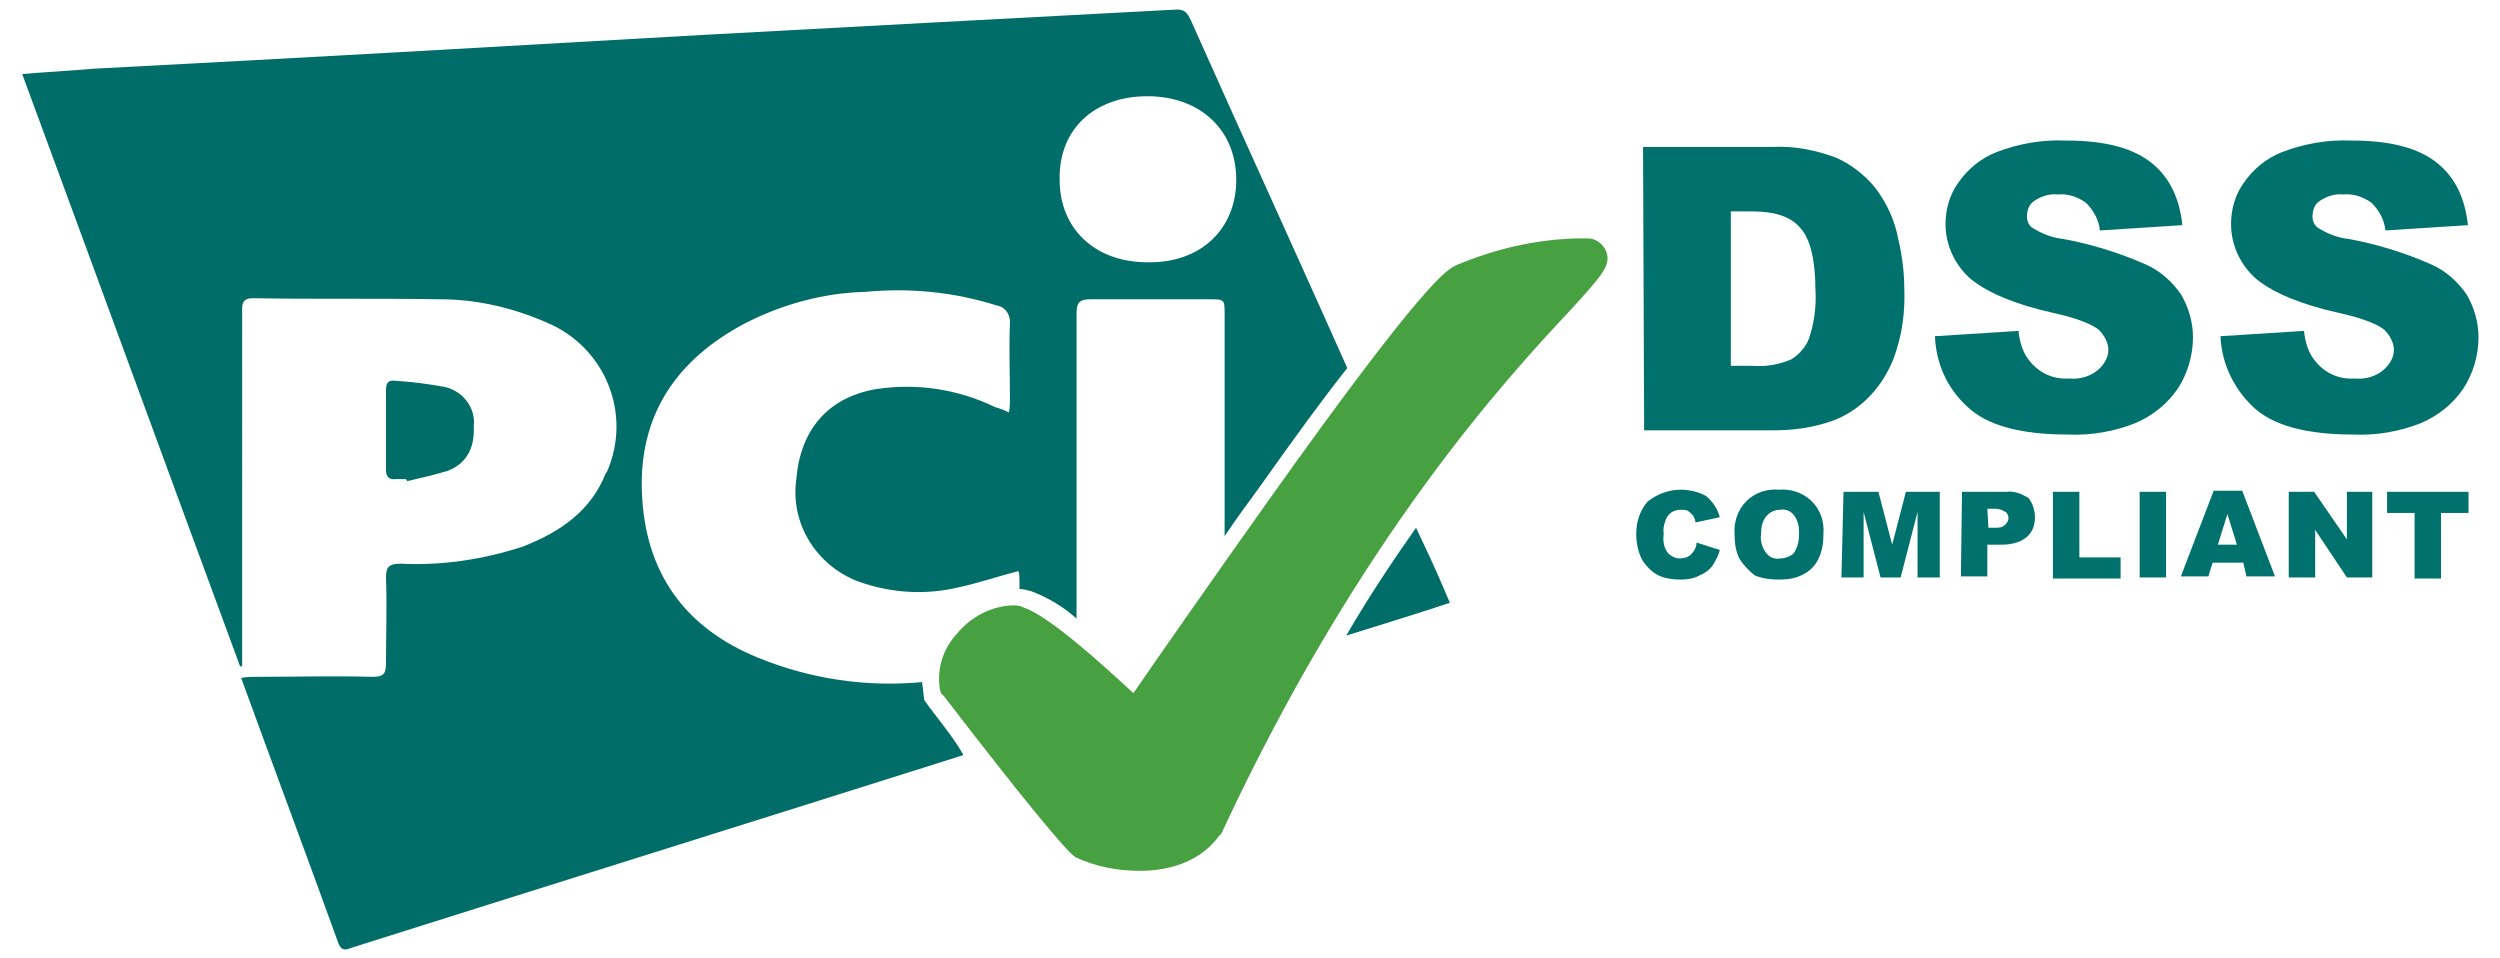
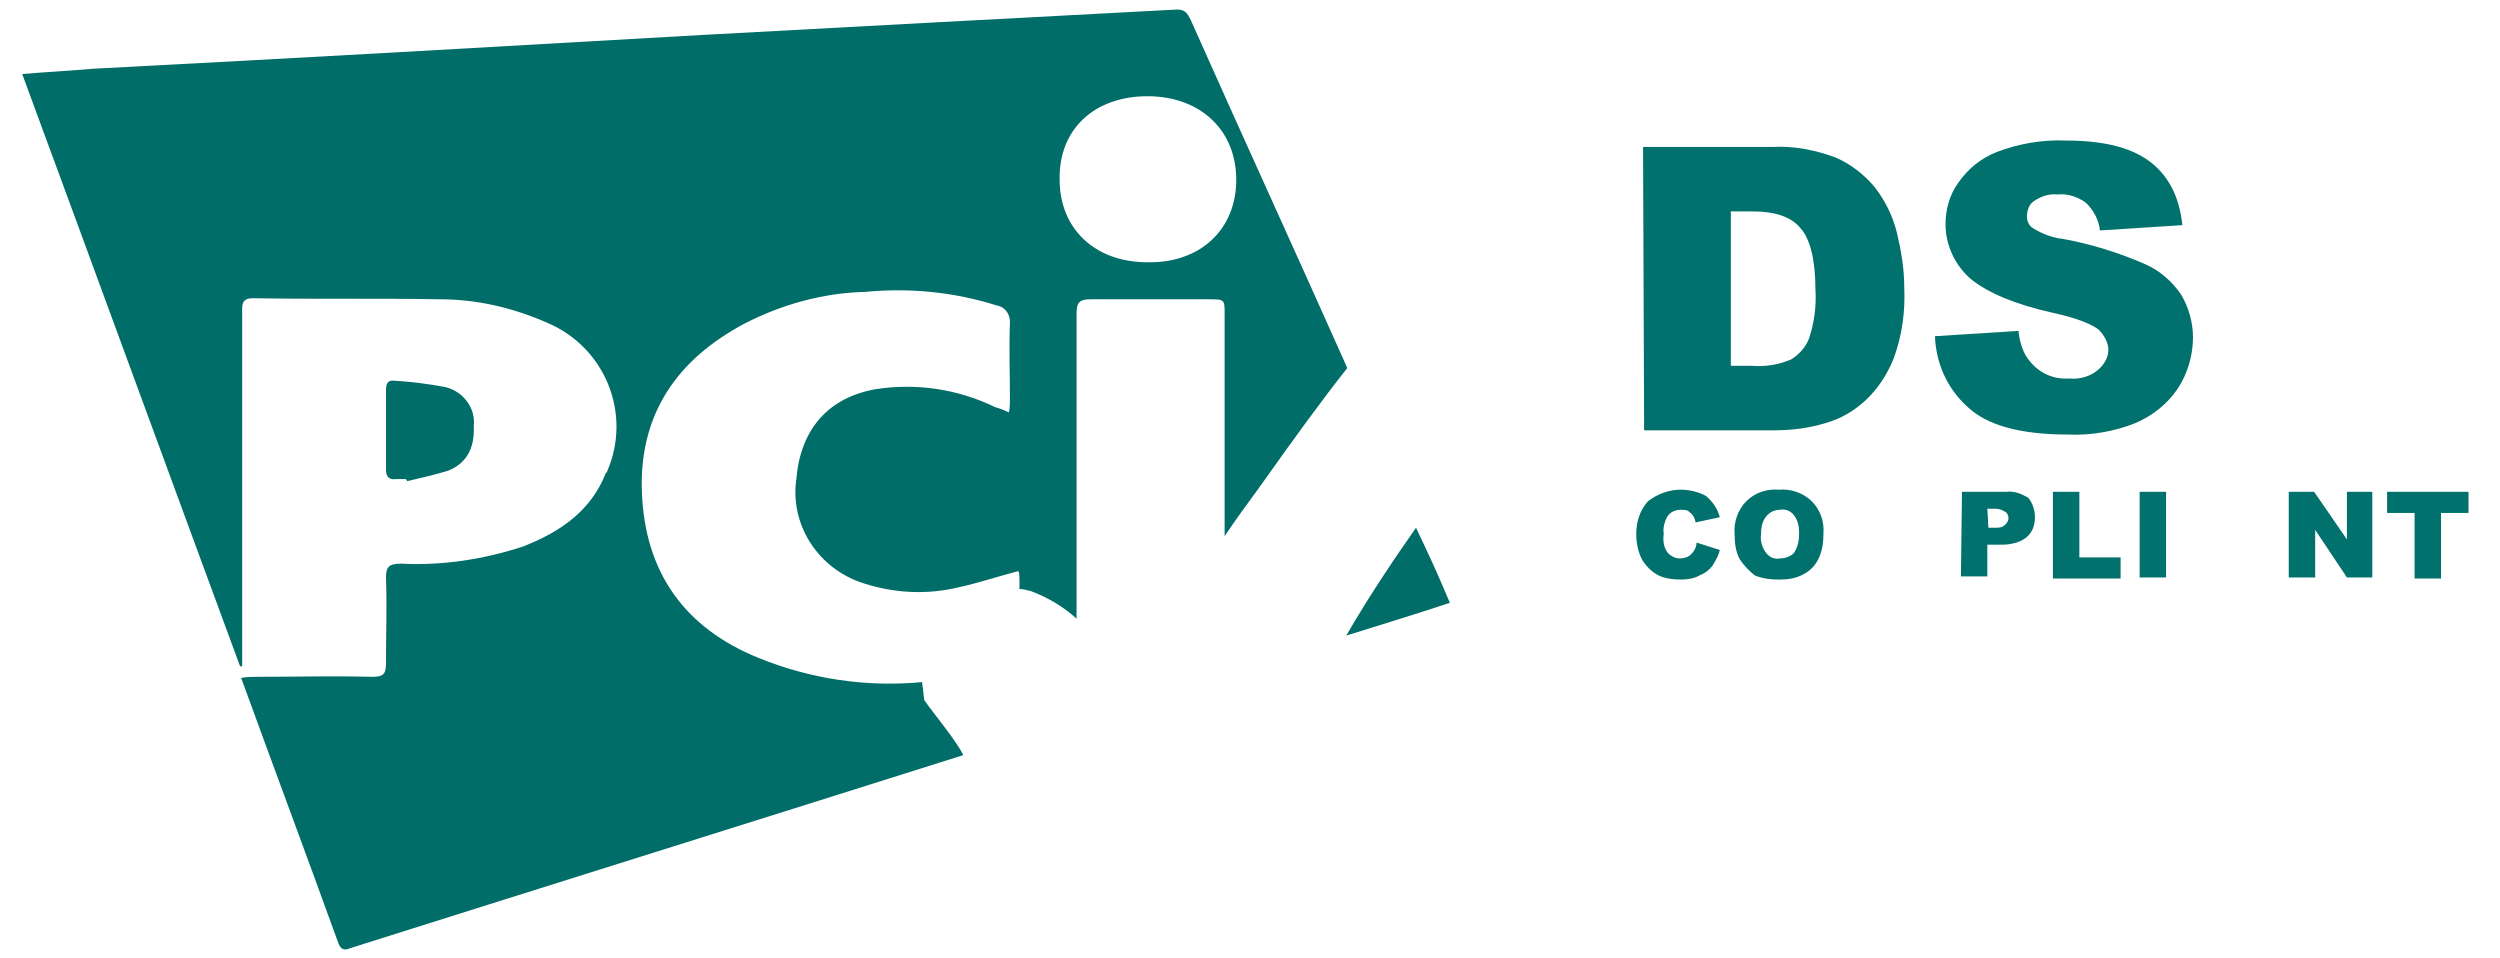
<svg xmlns="http://www.w3.org/2000/svg" version="1.1" id="Layer_1" x="0px" y="0px" viewBox="0 0 236.4 90.6" style="enable-background:new 0 0 236.4 90.6;" xml:space="preserve">
  <style type="text/css">
	.st0{fill:#006D69;}
	.st1{fill:#00716D;}
	.st2{fill:#47A141;}
</style>
  <g transform="translate(18941 10618)">
    <path class="st0" d="M-18902.6-10572.7c-0.3,0-0.6,0-0.9,0c-0.7,0.1-1-0.2-1-0.9c0-2.5,0-5,0-7.5c0-0.5,0.1-1,0.8-0.9   c1.6,0.1,3.2,0.3,4.8,0.6c1.7,0.4,2.9,2,2.7,3.7c0.1,2.1-0.7,3.5-2.4,4.2c-1.3,0.4-2.6,0.7-3.9,1   C-18902.5-10572.6-18902.6-10572.6-18902.6-10572.7z" />
    <g transform="translate(-18784.932 -10605.209)">
      <path class="st1" d="M-0.7,1.1h12.3c2-0.1,4,0.3,5.9,1c1.4,0.6,2.7,1.6,3.7,2.8c1,1.3,1.7,2.7,2.1,4.3c0.4,1.7,0.7,3.4,0.7,5.2    c0.1,2.3-0.2,4.5-1,6.7c-0.6,1.5-1.5,2.9-2.7,4c-1.1,1-2.3,1.7-3.7,2.1c-1.6,0.5-3.3,0.7-4.9,0.7H-0.6L-0.7,1.1L-0.7,1.1z     M7.6,7.2v14.6h2c1.3,0.1,2.5-0.1,3.7-0.6c0.8-0.5,1.4-1.2,1.7-2c0.5-1.5,0.7-3.1,0.6-4.6c0-2.8-0.5-4.8-1.4-5.8    c-0.9-1.1-2.4-1.6-4.6-1.6H7.6z" />
      <path class="st1" d="M26.9,19l7.9-0.5c0.1,1,0.4,2.1,1.1,2.9c0.9,1.1,2.2,1.7,3.7,1.6c1,0.1,2-0.2,2.7-0.8c0.6-0.5,1-1.2,1-1.9    c0-0.7-0.4-1.4-0.9-1.9c-0.6-0.5-2-1.1-4.3-1.6c-3.6-0.8-6.2-1.9-7.8-3.2c-1.5-1.3-2.4-3.2-2.4-5.2c0-1.4,0.4-2.8,1.2-3.9    c0.9-1.3,2.1-2.3,3.6-2.9c2.1-0.8,4.3-1.2,6.6-1.1c3.4,0,6,0.6,7.8,1.9c1.8,1.3,2.9,3.3,3.2,6.1L42.5,9c-0.1-1-0.6-1.9-1.3-2.6    c-0.8-0.6-1.8-0.9-2.7-0.8c-0.8-0.1-1.6,0.2-2.2,0.6c-0.5,0.3-0.7,0.9-0.7,1.5c0,0.4,0.2,0.9,0.6,1.1c0.8,0.5,1.8,0.9,2.8,1    c2.7,0.5,5.3,1.3,7.8,2.4c1.4,0.6,2.6,1.7,3.4,2.9c0.7,1.2,1.1,2.6,1.1,4c0,1.7-0.5,3.4-1.4,4.8c-1,1.5-2.4,2.6-4,3.3    c-2,0.8-4.2,1.2-6.4,1.1c-4.6,0-7.7-0.9-9.5-2.6C28,23.9,27,21.5,26.9,19z" />
-       <path class="st1" d="M53.9,19l7.9-0.5c0.1,1,0.4,2.1,1.1,2.9c0.9,1.1,2.2,1.7,3.7,1.6c1,0.1,2-0.2,2.7-0.8c0.6-0.5,1-1.2,1-1.9    c0-0.7-0.4-1.4-0.9-1.9c-0.6-0.5-2-1.1-4.3-1.6c-3.6-0.8-6.2-1.9-7.8-3.2c-1.5-1.3-2.4-3.2-2.4-5.2c0-1.4,0.4-2.8,1.2-3.9    c0.9-1.3,2.1-2.3,3.6-2.9c2.1-0.8,4.3-1.2,6.6-1.1c3.4,0,6,0.6,7.8,1.9c1.8,1.3,2.9,3.3,3.2,6.1L69.5,9c-0.1-1-0.6-1.9-1.3-2.6    c-0.8-0.6-1.8-0.9-2.7-0.8c-0.8-0.1-1.6,0.2-2.2,0.6c-0.5,0.3-0.7,0.9-0.7,1.5c0,0.4,0.2,0.9,0.6,1.1c0.8,0.5,1.8,0.9,2.8,1    c2.7,0.5,5.3,1.3,7.8,2.4c1.4,0.6,2.6,1.7,3.4,2.9c0.7,1.2,1.1,2.6,1.1,4c0,1.7-0.5,3.4-1.4,4.8c-1,1.5-2.4,2.6-4,3.3    c-2,0.8-4.2,1.2-6.4,1.1c-4.6,0-7.7-0.9-9.5-2.6C55.1,23.9,54,21.5,53.9,19z" />
    </g>
    <g transform="translate(-18785.576 -10571.695)">
      <path class="st1" d="M5,5l2.2,0.7C7.1,6.2,6.8,6.7,6.5,7.2C6.2,7.6,5.8,7.9,5.3,8.1C4.8,8.4,4.1,8.5,3.5,8.5    C2.8,8.5,2,8.4,1.4,8.1C0.8,7.8,0.3,7.3-0.1,6.7C-0.5,6-0.7,5.1-0.7,4.2C-0.7,3.1-0.4,2,0.4,1.1C1.3,0.4,2.4,0,3.5,0    c0.8,0,1.7,0.2,2.4,0.6C6.5,1.1,7,1.8,7.2,2.6L4.9,3.1C4.9,2.9,4.8,2.7,4.7,2.5C4.6,2.3,4.4,2.2,4.2,2C4,1.9,3.7,1.9,3.5,1.9    c-0.5,0-1,0.2-1.3,0.7C2,3,1.8,3.6,1.9,4.2C1.8,4.8,1.9,5.5,2.3,6C2.6,6.3,3,6.5,3.4,6.5c0.4,0,0.8-0.1,1.1-0.4C4.8,5.8,5,5.4,5,5    z" />
      <path class="st1" d="M8.6,4.2C8.5,3.1,8.9,1.9,9.7,1.1c0.8-0.8,1.9-1.2,3.1-1.1c1.1-0.1,2.3,0.3,3.1,1.1C16.7,1.9,17.1,3,17,4.2    c0,0.8-0.1,1.6-0.5,2.4c-0.3,0.6-0.8,1.1-1.4,1.4c-0.7,0.4-1.5,0.5-2.3,0.5c-0.8,0-1.6-0.1-2.3-0.4C10,7.7,9.5,7.2,9.1,6.6    C8.7,5.9,8.6,5,8.6,4.2z M11.1,4.2c-0.1,0.6,0.1,1.3,0.5,1.8c0.3,0.4,0.8,0.6,1.3,0.5c0.5,0,1-0.2,1.3-0.5    c0.4-0.6,0.5-1.2,0.5-1.9c0-0.6-0.1-1.2-0.5-1.7c-0.3-0.4-0.8-0.6-1.3-0.5c-0.5,0-0.9,0.2-1.2,0.5C11.2,2.9,11.1,3.6,11.1,4.2z" />
-       <path class="st1" d="M18.9,0.2h3.3l1.3,5l1.3-5H28v8.1h-2.1V2.1l-1.6,6.2h-1.9l-1.6-6.2v6.2h-2.1L18.9,0.2L18.9,0.2z" />
      <path class="st1" d="M30.1,0.2h4.2c0.7-0.1,1.5,0.2,2.1,0.6C36.8,1.3,37,2,37,2.6c0,0.7-0.2,1.4-0.8,1.9c-0.6,0.5-1.5,0.7-2.3,0.7    h-1.4v3H30L30.1,0.2L30.1,0.2z M32.6,3.6h0.6c0.4,0,0.7,0,1-0.3c0.2-0.2,0.3-0.4,0.3-0.6c0-0.2-0.1-0.5-0.3-0.6    c-0.3-0.2-0.6-0.3-1-0.3h-0.7L32.6,3.6L32.6,3.6z" />
      <path class="st1" d="M38.7,0.2h2.5v6.2h3.9v2h-6.4V0.2z" />
      <path class="st1" d="M46.9,0.2h2.5v8.1h-2.5V0.2z" />
-       <path class="st1" d="M56.7,6.9h-2.9l-0.4,1.3h-2.6l3.1-8.1h2.7l3.1,8.1h-2.7L56.7,6.9z M56.1,5.2l-0.9-2.9l-0.9,2.9H56.1z" />
      <path class="st1" d="M61,0.2h2.4l3.1,4.5V0.2h2.4v8.1h-2.4l-3-4.5v4.5H61L61,0.2L61,0.2z" />
      <path class="st1" d="M70.3,0.2H78v2h-2.6v6.2h-2.5V2.2h-2.6V0.2L70.3,0.2z" />
    </g>
    <g transform="translate(-18941 -10618)">
      <path class="st0" d="M87.9,66.9l-0.5-0.7l-0.1-0.8c0-0.3-0.1-0.6-0.1-0.9c-5.3,0.5-10.6-0.3-15.5-2.3c-6.9-2.8-10.7-8-11-15.6    C60.4,39.2,64,34,70.4,30.6c3.5-1.8,7.4-2.9,11.4-3c4.2-0.4,8.4,0,12.5,1.3c0.7,0.1,1.2,0.8,1.2,1.5c0,0,0,0.1,0,0.1    c-0.1,2.4,0,4.8,0,7.3c0,0.3,0,0.7-0.1,1.2c-0.4-0.2-0.9-0.4-1.3-0.5c-3.5-1.7-7.4-2.3-11.3-1.7c-4.5,0.8-7.1,3.8-7.5,8.5    c-0.6,4.2,1.9,8.2,5.9,9.7c3.1,1.1,6.4,1.3,9.6,0.5c1.8-0.4,3.6-1,5.5-1.5c0.1,0.2,0.1,0.5,0.1,0.8c0,0.3,0,0.6,0,0.9    c0.4,0,0.7,0.1,1.1,0.2c1.6,0.6,3.1,1.5,4.3,2.6c0-9.6,0-19.3,0-28.9c0-1,0.3-1.3,1.3-1.3c3.7,0,7.5,0,11.2,0c1.5,0,1.5,0,1.5,1.4    v21c1-1.5,2.1-3,3.2-4.5c3.4-4.8,6.1-8.5,8.4-11.4c-4.9-11-9.9-21.9-14.8-32.9c-0.3-0.6-0.5-1-1.3-1C96.1,1.7,81.3,2.5,66.5,3.3    C47.3,4.4,28.1,5.5,8.8,6.5C6.6,6.7,4.4,6.8,2.1,7C9,25.7,15.8,44.3,22.7,63c0.1,0,0.1,0,0.2,0V29.6c0-0.7-0.1-1.4,1-1.4    c5.9,0.1,11.8,0,17.7,0.1c3.5,0,6.9,0.8,10.1,2.2c5.5,2.3,8.1,8.6,5.7,14.1c0,0,0,0.1-0.1,0.1c-1.4,3.6-4.3,5.6-7.9,7    c-3.7,1.2-7.6,1.8-11.5,1.6c-1.1,0-1.4,0.3-1.4,1.3c0.1,2.7,0,5.4,0,8.1c0,1-0.2,1.3-1.3,1.3c-3.7-0.1-7.3,0-11,0    c-0.4,0-0.8,0-1.4,0.1c3.1,8.5,6.2,16.8,9.2,25.1c0.3,0.8,0.8,0.6,1.3,0.4c19.3-6.1,38.5-12.1,57.8-18.2    C90.4,70.1,89.2,68.6,87.9,66.9z M108.5,9.1c5,0,8.4,3.2,8.4,7.9c0,4.7-3.4,7.9-8.4,7.8c-5,0-8.3-3.2-8.3-7.8    C100.1,12.2,103.5,9.1,108.5,9.1L108.5,9.1z" />
-       <path class="st0" d="M133.9,49.9c-2.1,3-4.4,6.4-6.6,10.2c3.2-1,6.5-2,9.8-3.1c-0.2-0.5-0.4-0.9-0.6-1.4    C135.7,53.7,134.8,51.8,133.9,49.9z" />
+       <path class="st0" d="M133.9,49.9c-2.1,3-4.4,6.4-6.6,10.2c3.2-1,6.5-2,9.8-3.1c-0.2-0.5-0.4-0.9-0.6-1.4    C135.7,53.7,134.8,51.8,133.9,49.9" />
    </g>
    <g transform="translate(-18852.727 -10595.854)">
-       <path class="st2" d="M19.5,60.2c-2.1,0-4.2-0.4-6.1-1.3C12.5,58.3,8.3,53.2,1,43.7l-0.3-0.3l-0.1-0.4c-0.3-1.9,0.3-3.8,1.6-5.2    c1.3-1.6,3.2-2.6,5.2-2.7c0.4,0,0.8,0,1.1,0.2c2.3,0.7,7.5,5.4,10.4,8.1c2.2-3.2,7.5-10.8,12.9-18.4C46.6,4.2,48.6,3.3,49.5,2.9    c3.6-1.5,7.4-2.4,11.3-2.5c0.4,0,0.7,0,1.1,0c0.7,0,1.4,0.5,1.7,1.2c0.5,1.3-0.3,2.2-3.3,5.5c-6,6.4-20,21.5-33,49.4l-0.1,0.2    L27,56.9C25.4,59.1,22.7,60.2,19.5,60.2z" />
-     </g>
+       </g>
  </g>
</svg>